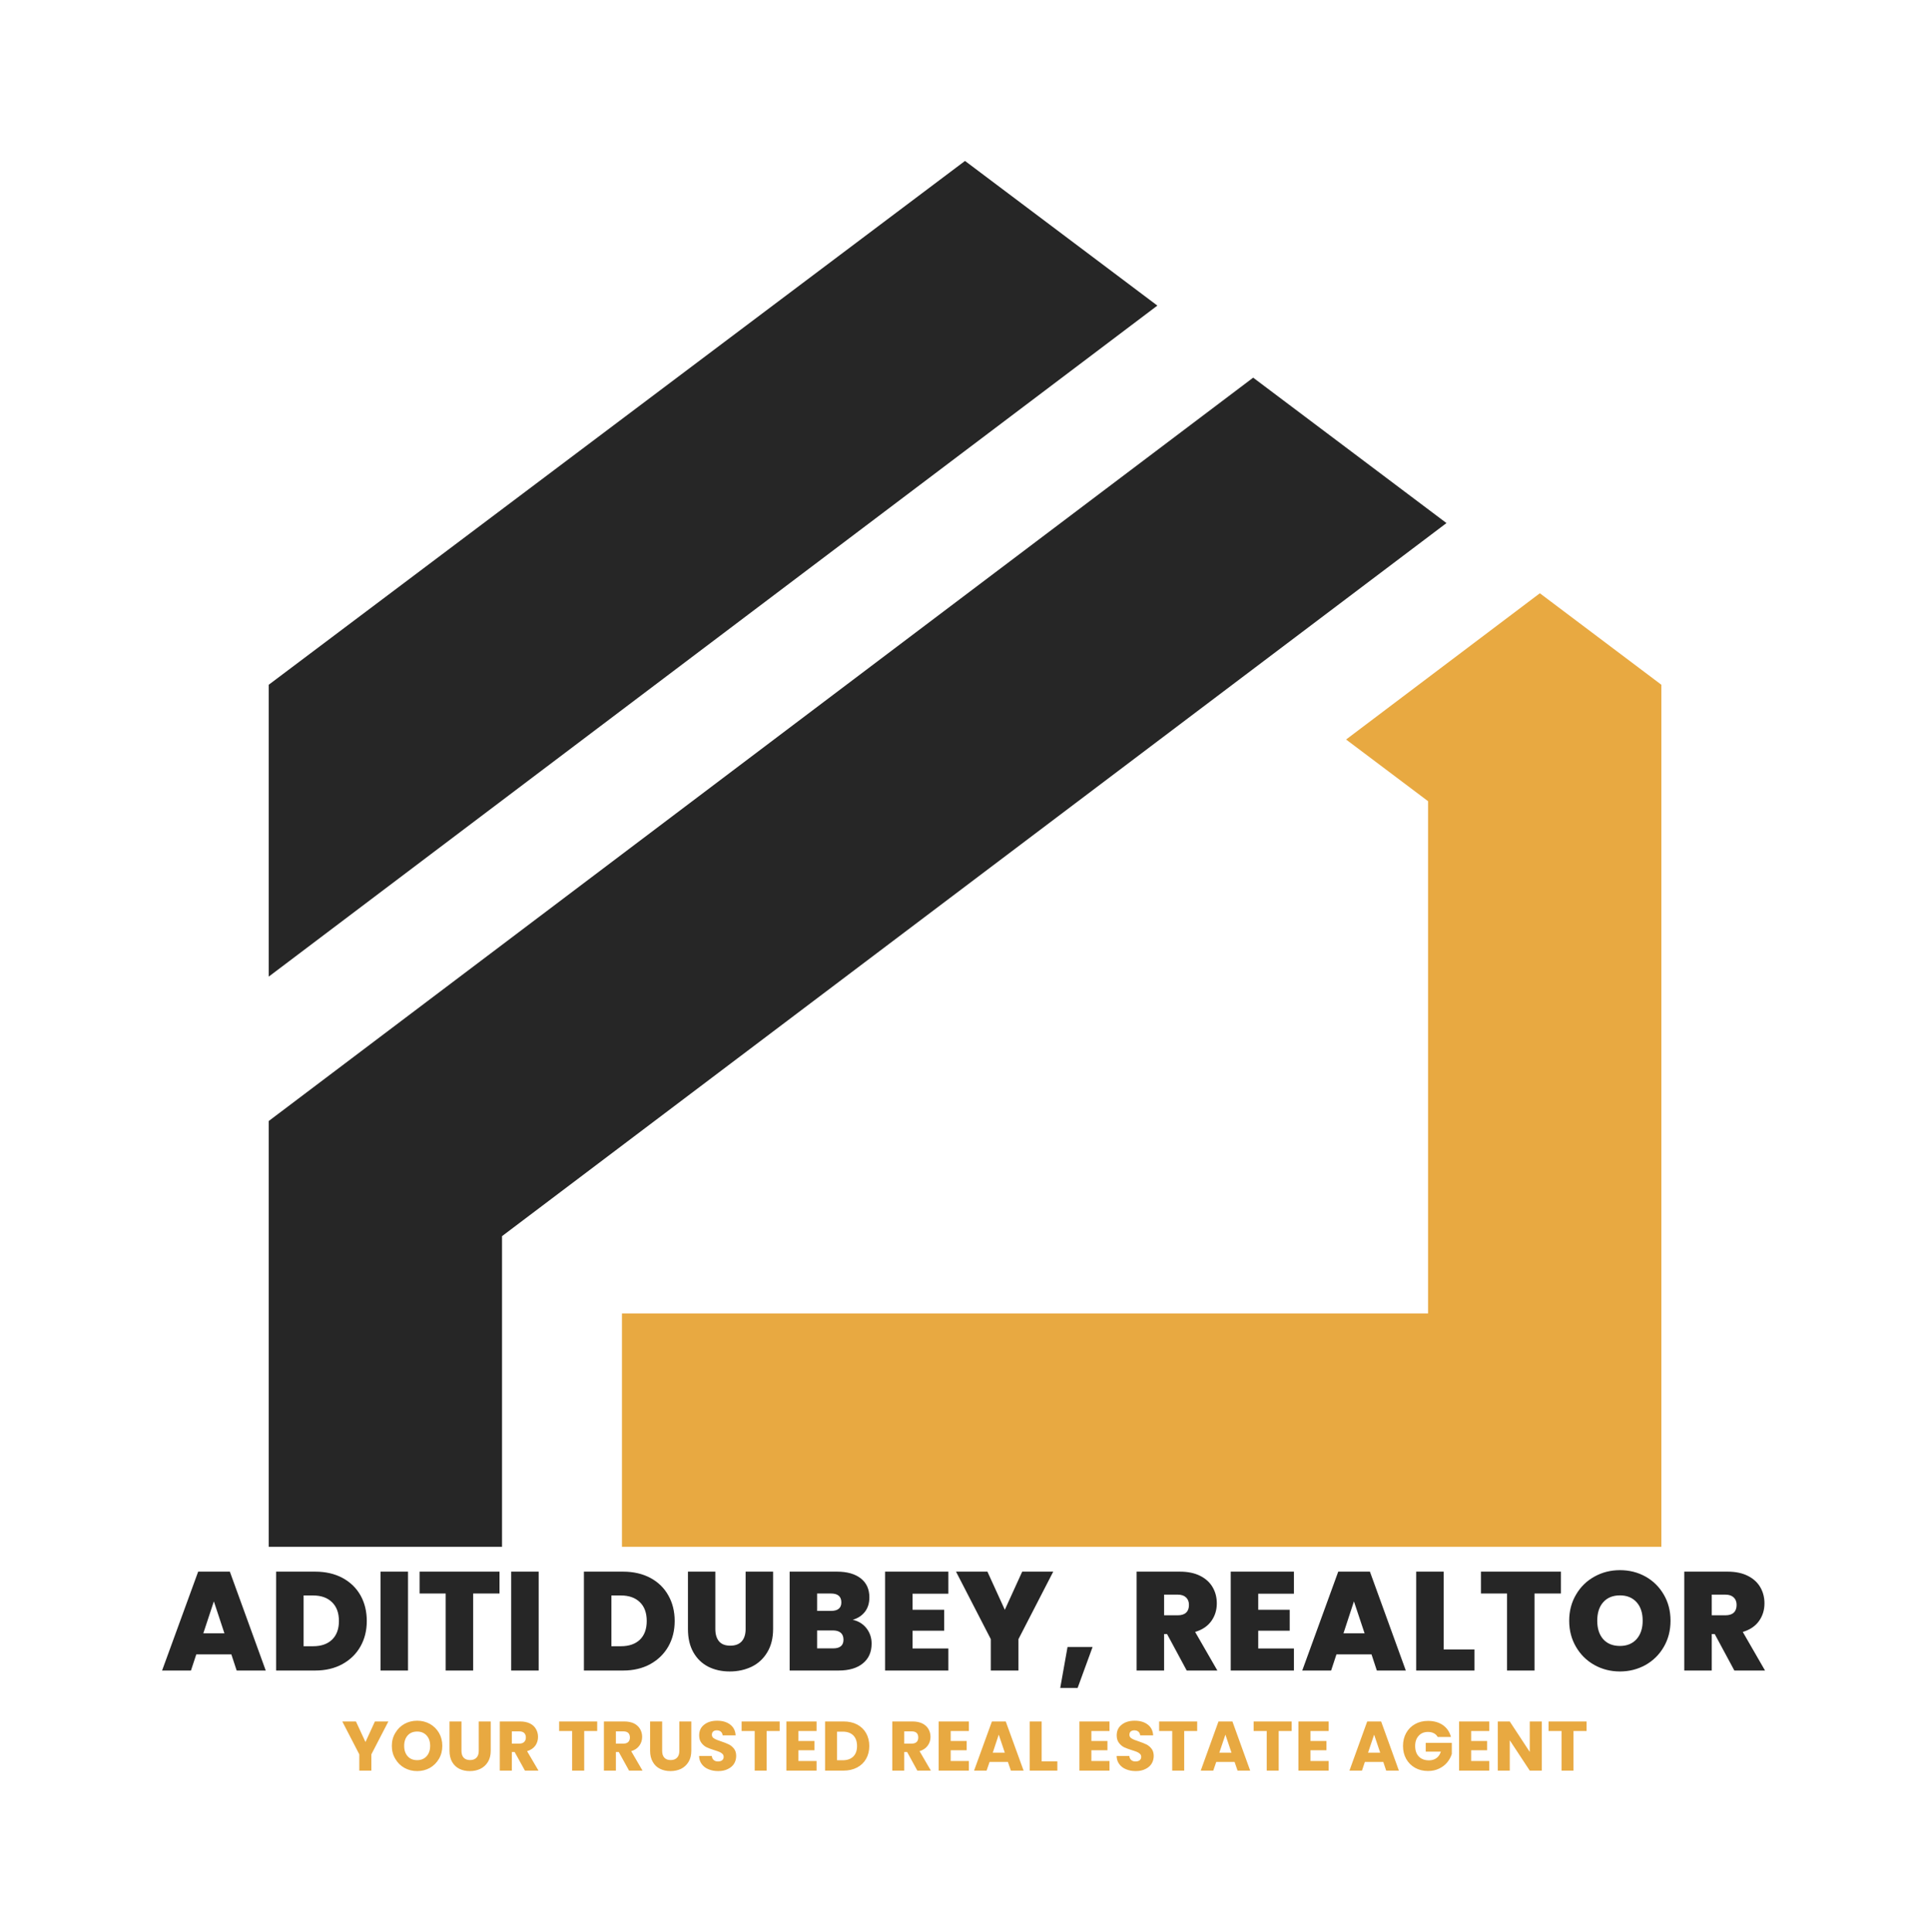
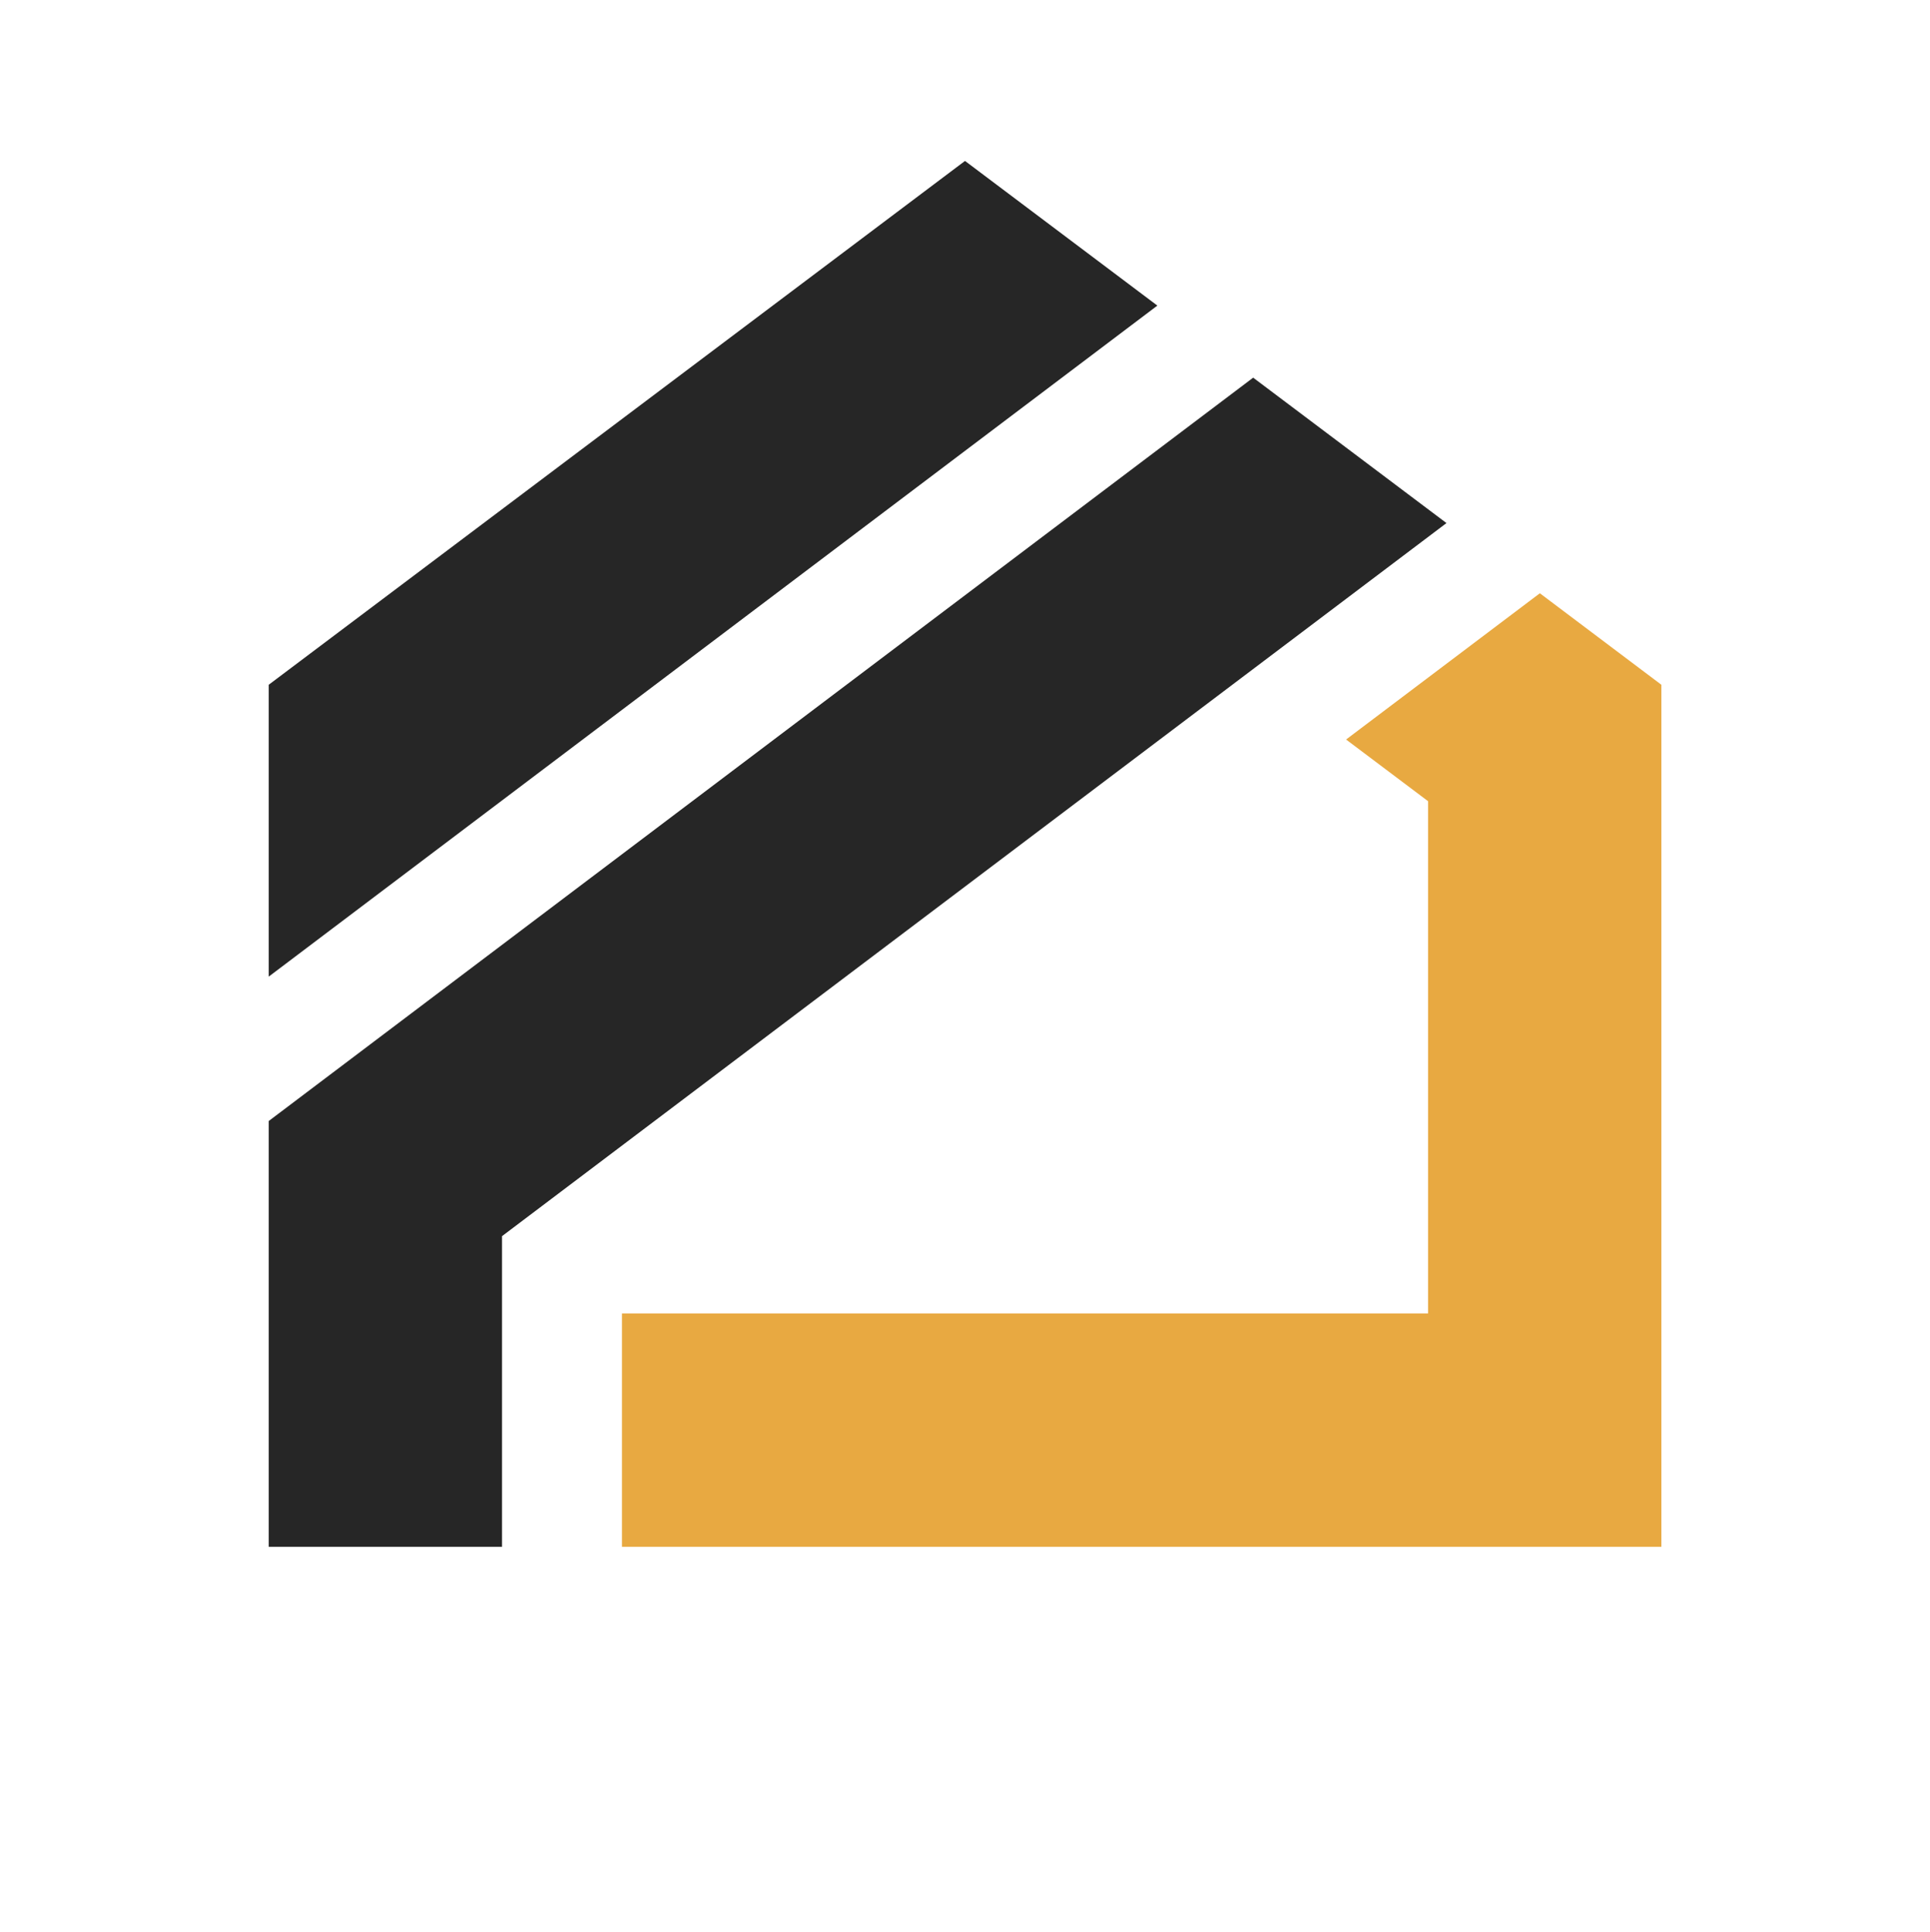
<svg xmlns="http://www.w3.org/2000/svg" viewBox="0 0 20.648 20.673">
  <g transform="matrix(1,0,0,1,1.722,16.801)">
    <rect width="20.673" height="20.673" x="-1.734" y="-16.801" fill="#ffffff" />
    <g>
-       <path d=" M 0.753 0.901 L 0.378 0.901 L 0.321 1.074 L 0.012 1.074 L 0.398 0.016 L 0.737 0.016 L 1.121 1.074 L 0.81 1.074 L 0.753 0.901 M 0.679 0.676 L 0.566 0.334 L 0.453 0.676 L 0.679 0.676 M 1.942 0.083 Q 2.067 0.15 2.135 0.27 Q 2.202 0.39 2.202 0.544 Q 2.202 0.697 2.134 0.817 Q 2.066 0.937 1.94 1.006 Q 1.815 1.074 1.65 1.074 L 1.232 1.074 L 1.232 0.016 L 1.65 0.016 Q 1.817 0.016 1.942 0.083 M 1.83 0.744 Q 1.904 0.673 1.904 0.544 Q 1.904 0.414 1.83 0.343 Q 1.757 0.271 1.628 0.271 L 1.526 0.271 L 1.526 0.814 L 1.628 0.814 Q 1.757 0.814 1.83 0.744 M 2.643 0.016 L 2.643 1.074 L 2.349 1.074 L 2.349 0.016 L 2.643 0.016 M 3.622 0.016 L 3.622 0.25 L 3.34 0.25 L 3.34 1.074 L 3.046 1.074 L 3.046 0.25 L 2.767 0.25 L 2.767 0.016 L 3.622 0.016 M 4.041 0.016 L 4.041 1.074 L 3.747 1.074 L 3.747 0.016 L 4.041 0.016 M 5.236 0.083 Q 5.361 0.15 5.428 0.27 Q 5.496 0.39 5.496 0.544 Q 5.496 0.697 5.428 0.817 Q 5.359 0.937 5.234 1.006 Q 5.109 1.074 4.944 1.074 L 4.525 1.074 L 4.525 0.016 L 4.944 0.016 Q 5.11 0.016 5.236 0.083 M 5.124 0.744 Q 5.197 0.673 5.197 0.544 Q 5.197 0.414 5.124 0.343 Q 5.05 0.271 4.921 0.271 L 4.819 0.271 L 4.819 0.814 L 4.921 0.814 Q 5.05 0.814 5.124 0.744 M 5.931 0.016 L 5.931 0.63 Q 5.931 0.715 5.971 0.762 Q 6.01 0.808 6.091 0.808 Q 6.172 0.808 6.214 0.761 Q 6.255 0.714 6.255 0.63 L 6.255 0.016 L 6.549 0.016 L 6.549 0.63 Q 6.549 0.775 6.487 0.878 Q 6.426 0.981 6.32 1.033 Q 6.214 1.084 6.085 1.084 Q 5.956 1.084 5.855 1.033 Q 5.754 0.981 5.696 0.879 Q 5.638 0.777 5.638 0.63 L 5.638 0.016 L 5.931 0.016 M 7.549 0.623 Q 7.603 0.694 7.603 0.786 Q 7.603 0.921 7.51 0.997 Q 7.417 1.074 7.249 1.074 L 6.726 1.074 L 6.726 0.016 L 7.233 0.016 Q 7.395 0.016 7.487 0.088 Q 7.579 0.16 7.579 0.291 Q 7.579 0.384 7.531 0.446 Q 7.482 0.508 7.401 0.531 Q 7.494 0.552 7.549 0.623 M 7.02 0.436 L 7.168 0.436 Q 7.279 0.436 7.279 0.345 Q 7.279 0.25 7.168 0.25 L 7.02 0.25 L 7.02 0.436 M 7.302 0.744 Q 7.302 0.696 7.273 0.67 Q 7.243 0.645 7.189 0.645 L 7.02 0.645 L 7.02 0.837 L 7.191 0.837 Q 7.302 0.837 7.302 0.744 M 8.041 0.252 L 8.041 0.424 L 8.379 0.424 L 8.379 0.648 L 8.041 0.648 L 8.041 0.838 L 8.424 0.838 L 8.424 1.074 L 7.747 1.074 L 7.747 0.016 L 8.424 0.016 L 8.424 0.252 L 8.041 0.252 M 9.546 0.016 L 9.174 0.738 L 9.174 1.074 L 8.878 1.074 L 8.878 0.738 L 8.506 0.016 L 8.842 0.016 L 9.028 0.424 L 9.214 0.016 L 9.546 0.016 M 9.967 0.822 L 9.807 1.26 L 9.621 1.26 L 9.699 0.822 L 9.967 0.822 M 10.974 1.074 L 10.764 0.684 L 10.732 0.684 L 10.732 1.074 L 10.438 1.074 L 10.438 0.016 L 10.902 0.016 Q 11.029 0.016 11.118 0.061 Q 11.206 0.105 11.251 0.182 Q 11.296 0.259 11.296 0.355 Q 11.296 0.463 11.237 0.545 Q 11.178 0.627 11.064 0.661 L 11.302 1.074 L 10.974 1.074 M 10.732 0.483 L 10.878 0.483 Q 10.938 0.483 10.968 0.454 Q 10.998 0.426 10.998 0.372 Q 10.998 0.321 10.967 0.292 Q 10.936 0.262 10.878 0.262 L 10.732 0.262 L 10.732 0.483 M 11.739 0.252 L 11.739 0.424 L 12.076 0.424 L 12.076 0.648 L 11.739 0.648 L 11.739 0.838 L 12.121 0.838 L 12.121 1.074 L 11.445 1.074 L 11.445 0.016 L 12.121 0.016 L 12.121 0.252 L 11.739 0.252 M 12.951 0.901 L 12.576 0.901 L 12.519 1.074 L 12.21 1.074 L 12.595 0.016 L 12.934 0.016 L 13.318 1.074 L 13.008 1.074 L 12.951 0.901 M 12.877 0.676 L 12.763 0.334 L 12.651 0.676 L 12.877 0.676 M 13.723 0.849 L 14.052 0.849 L 14.052 1.074 L 13.429 1.074 L 13.429 0.016 L 13.723 0.016 L 13.723 0.849 M 14.977 0.016 L 14.977 0.25 L 14.695 0.25 L 14.695 1.074 L 14.401 1.074 L 14.401 0.25 L 14.122 0.25 L 14.122 0.016 L 14.977 0.016 M 15.336 1.015 Q 15.211 0.945 15.139 0.821 Q 15.066 0.697 15.066 0.541 Q 15.066 0.385 15.139 0.262 Q 15.211 0.138 15.336 0.069 Q 15.46 -2.220446049250313e-16 15.609 -2.220446049250313e-16 Q 15.759 -2.220446049250313e-16 15.883 0.069 Q 16.006 0.138 16.078 0.262 Q 16.15 0.385 16.15 0.541 Q 16.15 0.697 16.078 0.821 Q 16.006 0.945 15.882 1.015 Q 15.757 1.084 15.609 1.084 Q 15.46 1.084 15.336 1.015 M 15.787 0.738 Q 15.852 0.664 15.852 0.541 Q 15.852 0.415 15.787 0.343 Q 15.721 0.27 15.609 0.27 Q 15.495 0.27 15.43 0.343 Q 15.366 0.415 15.366 0.541 Q 15.366 0.666 15.43 0.739 Q 15.495 0.811 15.609 0.811 Q 15.721 0.811 15.787 0.738 M 16.833 1.074 L 16.623 0.684 L 16.591 0.684 L 16.591 1.074 L 16.297 1.074 L 16.297 0.016 L 16.761 0.016 Q 16.888 0.016 16.977 0.061 Q 17.065 0.105 17.11 0.182 Q 17.155 0.259 17.155 0.355 Q 17.155 0.463 17.096 0.545 Q 17.037 0.627 16.923 0.661 L 17.161 1.074 L 16.833 1.074 M 16.591 0.483 L 16.737 0.483 Q 16.797 0.483 16.827 0.454 Q 16.857 0.426 16.857 0.372 Q 16.857 0.321 16.826 0.292 Q 16.795 0.262 16.737 0.262 L 16.591 0.262 L 16.591 0.483" fill="#262626" fill-rule="nonzero" />
-     </g>
+       </g>
    <g>
-       <path d=" M 2.433 1.619 L 2.251 1.971 L 2.251 2.145 L 2.122 2.145 L 2.122 1.971 L 1.94 1.619 L 2.086 1.619 L 2.188 1.839 L 2.289 1.619 L 2.433 1.619 M 2.605 2.116 Q 2.543 2.081 2.507 2.019 Q 2.47 1.958 2.47 1.88 Q 2.47 1.803 2.507 1.742 Q 2.543 1.68 2.605 1.645 Q 2.667 1.611 2.741 1.611 Q 2.815 1.611 2.877 1.645 Q 2.939 1.68 2.975 1.742 Q 3.01 1.803 3.01 1.88 Q 3.01 1.958 2.974 2.019 Q 2.938 2.081 2.877 2.116 Q 2.815 2.15 2.741 2.15 Q 2.667 2.15 2.605 2.116 M 2.842 1.991 Q 2.88 1.949 2.88 1.88 Q 2.88 1.81 2.842 1.769 Q 2.804 1.727 2.741 1.727 Q 2.677 1.727 2.64 1.768 Q 2.602 1.81 2.602 1.88 Q 2.602 1.95 2.64 1.992 Q 2.677 2.033 2.741 2.033 Q 2.804 2.033 2.842 1.991 M 3.215 1.619 L 3.215 1.933 Q 3.215 1.981 3.238 2.006 Q 3.262 2.032 3.307 2.032 Q 3.352 2.032 3.376 2.006 Q 3.4 1.981 3.4 1.933 L 3.4 1.619 L 3.528 1.619 L 3.528 1.933 Q 3.528 2.003 3.498 2.052 Q 3.468 2.101 3.417 2.126 Q 3.367 2.15 3.304 2.15 Q 3.242 2.15 3.193 2.126 Q 3.144 2.102 3.115 2.052 Q 3.087 2.003 3.087 1.933 L 3.087 1.619 L 3.215 1.619 M 3.894 2.145 L 3.784 1.946 L 3.754 1.946 L 3.754 2.145 L 3.625 2.145 L 3.625 1.619 L 3.841 1.619 Q 3.903 1.619 3.947 1.64 Q 3.991 1.662 4.012 1.7 Q 4.034 1.738 4.034 1.784 Q 4.034 1.837 4.005 1.878 Q 3.975 1.919 3.917 1.937 L 4.039 2.145 L 3.894 2.145 M 3.754 1.856 L 3.833 1.856 Q 3.868 1.856 3.886 1.838 Q 3.904 1.821 3.904 1.79 Q 3.904 1.76 3.886 1.742 Q 3.868 1.725 3.833 1.725 L 3.754 1.725 L 3.754 1.856 M 4.667 1.619 L 4.667 1.721 L 4.528 1.721 L 4.528 2.145 L 4.399 2.145 L 4.399 1.721 L 4.26 1.721 L 4.26 1.619 L 4.667 1.619 M 5.008 2.145 L 4.898 1.946 L 4.867 1.946 L 4.867 2.145 L 4.739 2.145 L 4.739 1.619 L 4.954 1.619 Q 5.017 1.619 5.061 1.64 Q 5.104 1.662 5.126 1.7 Q 5.148 1.738 5.148 1.784 Q 5.148 1.837 5.118 1.878 Q 5.089 1.919 5.031 1.937 L 5.152 2.145 L 5.008 2.145 M 4.867 1.856 L 4.947 1.856 Q 4.982 1.856 5 1.838 Q 5.017 1.821 5.017 1.79 Q 5.017 1.76 5 1.742 Q 4.982 1.725 4.947 1.725 L 4.867 1.725 L 4.867 1.856 M 5.362 1.619 L 5.362 1.933 Q 5.362 1.981 5.385 2.006 Q 5.408 2.032 5.453 2.032 Q 5.498 2.032 5.522 2.006 Q 5.546 1.981 5.546 1.933 L 5.546 1.619 L 5.674 1.619 L 5.674 1.933 Q 5.674 2.003 5.644 2.052 Q 5.614 2.101 5.564 2.126 Q 5.513 2.15 5.451 2.15 Q 5.389 2.15 5.34 2.126 Q 5.29 2.102 5.262 2.052 Q 5.233 2.003 5.233 1.933 L 5.233 1.619 L 5.362 1.619 M 5.859 2.131 Q 5.813 2.113 5.786 2.076 Q 5.758 2.039 5.757 1.988 L 5.893 1.988 Q 5.896 2.017 5.914 2.032 Q 5.931 2.047 5.959 2.047 Q 5.987 2.047 6.004 2.034 Q 6.02 2.021 6.02 1.998 Q 6.02 1.978 6.007 1.966 Q 5.994 1.953 5.975 1.945 Q 5.956 1.937 5.92 1.926 Q 5.869 1.91 5.837 1.895 Q 5.805 1.879 5.782 1.848 Q 5.758 1.817 5.758 1.768 Q 5.758 1.694 5.812 1.653 Q 5.865 1.611 5.95 1.611 Q 6.037 1.611 6.091 1.653 Q 6.144 1.694 6.148 1.768 L 6.009 1.768 Q 6.007 1.743 5.99 1.728 Q 5.973 1.714 5.946 1.714 Q 5.923 1.714 5.908 1.726 Q 5.894 1.738 5.894 1.762 Q 5.894 1.787 5.918 1.801 Q 5.942 1.816 5.993 1.832 Q 6.044 1.849 6.076 1.865 Q 6.108 1.881 6.131 1.911 Q 6.154 1.941 6.154 1.988 Q 6.154 2.033 6.132 2.07 Q 6.109 2.107 6.065 2.128 Q 6.022 2.15 5.962 2.15 Q 5.905 2.15 5.859 2.131 M 6.619 1.619 L 6.619 1.721 L 6.48 1.721 L 6.48 2.145 L 6.352 2.145 L 6.352 1.721 L 6.212 1.721 L 6.212 1.619 L 6.619 1.619 M 6.82 1.721 L 6.82 1.828 L 6.991 1.828 L 6.991 1.927 L 6.82 1.927 L 6.82 2.042 L 7.014 2.042 L 7.014 2.145 L 6.691 2.145 L 6.691 1.619 L 7.014 1.619 L 7.014 1.721 L 6.82 1.721 M 7.447 1.651 Q 7.51 1.684 7.544 1.744 Q 7.578 1.804 7.578 1.882 Q 7.578 1.959 7.544 2.019 Q 7.51 2.079 7.447 2.112 Q 7.384 2.145 7.302 2.145 L 7.105 2.145 L 7.105 1.619 L 7.302 1.619 Q 7.385 1.619 7.447 1.651 M 7.407 1.994 Q 7.447 1.954 7.447 1.882 Q 7.447 1.809 7.407 1.768 Q 7.366 1.728 7.294 1.728 L 7.233 1.728 L 7.233 2.034 L 7.294 2.034 Q 7.366 2.034 7.407 1.994 M 8.092 2.145 L 7.983 1.946 L 7.952 1.946 L 7.952 2.145 L 7.824 2.145 L 7.824 1.619 L 8.039 1.619 Q 8.101 1.619 8.145 1.64 Q 8.189 1.662 8.211 1.7 Q 8.233 1.738 8.233 1.784 Q 8.233 1.837 8.203 1.878 Q 8.173 1.919 8.116 1.937 L 8.237 2.145 L 8.092 2.145 M 7.952 1.856 L 8.032 1.856 Q 8.067 1.856 8.085 1.838 Q 8.102 1.821 8.102 1.79 Q 8.102 1.76 8.085 1.742 Q 8.067 1.725 8.032 1.725 L 7.952 1.725 L 7.952 1.856 M 8.449 1.721 L 8.449 1.828 L 8.62 1.828 L 8.62 1.927 L 8.449 1.927 L 8.449 2.042 L 8.643 2.042 L 8.643 2.145 L 8.32 2.145 L 8.32 1.619 L 8.643 1.619 L 8.643 1.721 L 8.449 1.721 M 9.061 2.052 L 8.865 2.052 L 8.833 2.145 L 8.699 2.145 L 8.89 1.619 L 9.038 1.619 L 9.229 2.145 L 9.093 2.145 L 9.061 2.052 M 9.028 1.953 L 8.963 1.76 L 8.899 1.953 L 9.028 1.953 M 9.422 2.046 L 9.59 2.046 L 9.59 2.145 L 9.294 2.145 L 9.294 1.619 L 9.422 1.619 L 9.422 2.046 M 9.954 1.721 L 9.954 1.828 L 10.126 1.828 L 10.126 1.927 L 9.954 1.927 L 9.954 2.042 L 10.148 2.042 L 10.148 2.145 L 9.826 2.145 L 9.826 1.619 L 10.148 1.619 L 10.148 1.721 L 9.954 1.721 M 10.326 2.131 Q 10.28 2.113 10.253 2.076 Q 10.225 2.039 10.224 1.988 L 10.36 1.988 Q 10.363 2.017 10.381 2.032 Q 10.398 2.047 10.426 2.047 Q 10.454 2.047 10.471 2.034 Q 10.487 2.021 10.487 1.998 Q 10.487 1.978 10.474 1.966 Q 10.461 1.953 10.442 1.945 Q 10.423 1.937 10.387 1.926 Q 10.336 1.91 10.304 1.895 Q 10.272 1.879 10.249 1.848 Q 10.225 1.817 10.225 1.768 Q 10.225 1.694 10.279 1.653 Q 10.332 1.611 10.417 1.611 Q 10.504 1.611 10.558 1.653 Q 10.611 1.694 10.615 1.768 L 10.476 1.768 Q 10.474 1.743 10.457 1.728 Q 10.44 1.714 10.413 1.714 Q 10.39 1.714 10.375 1.726 Q 10.361 1.738 10.361 1.762 Q 10.361 1.787 10.385 1.801 Q 10.409 1.816 10.46 1.832 Q 10.511 1.849 10.543 1.865 Q 10.575 1.881 10.598 1.911 Q 10.621 1.941 10.621 1.988 Q 10.621 2.033 10.599 2.07 Q 10.576 2.107 10.532 2.128 Q 10.489 2.15 10.429 2.15 Q 10.372 2.15 10.326 2.131 M 11.086 1.619 L 11.086 1.721 L 10.947 1.721 L 10.947 2.145 L 10.819 2.145 L 10.819 1.721 L 10.679 1.721 L 10.679 1.619 L 11.086 1.619 M 11.486 2.052 L 11.29 2.052 L 11.258 2.145 L 11.124 2.145 L 11.314 1.619 L 11.463 1.619 L 11.653 2.145 L 11.518 2.145 L 11.486 2.052 M 11.453 1.953 L 11.388 1.76 L 11.323 1.953 L 11.453 1.953 M 12.097 1.619 L 12.097 1.721 L 11.958 1.721 L 11.958 2.145 L 11.83 2.145 L 11.83 1.721 L 11.69 1.721 L 11.69 1.619 L 12.097 1.619 M 12.298 1.721 L 12.298 1.828 L 12.469 1.828 L 12.469 1.927 L 12.298 1.927 L 12.298 2.042 L 12.492 2.042 L 12.492 2.145 L 12.169 2.145 L 12.169 1.619 L 12.492 1.619 L 12.492 1.721 L 12.298 1.721 M 13.077 2.052 L 12.88 2.052 L 12.849 2.145 L 12.715 2.145 L 12.905 1.619 L 13.054 1.619 L 13.244 2.145 L 13.108 2.145 L 13.077 2.052 M 13.044 1.953 L 12.979 1.76 L 12.914 1.953 L 13.044 1.953 M 13.659 1.785 Q 13.645 1.759 13.618 1.745 Q 13.591 1.731 13.555 1.731 Q 13.493 1.731 13.456 1.772 Q 13.418 1.813 13.418 1.881 Q 13.418 1.954 13.458 1.995 Q 13.497 2.035 13.566 2.035 Q 13.613 2.035 13.646 2.011 Q 13.678 1.988 13.693 1.942 L 13.531 1.942 L 13.531 1.848 L 13.81 1.848 L 13.81 1.967 Q 13.795 2.015 13.761 2.057 Q 13.727 2.098 13.675 2.123 Q 13.622 2.149 13.556 2.149 Q 13.478 2.149 13.417 2.115 Q 13.356 2.08 13.322 2.02 Q 13.288 1.959 13.288 1.881 Q 13.288 1.803 13.322 1.742 Q 13.356 1.681 13.417 1.647 Q 13.477 1.613 13.555 1.613 Q 13.65 1.613 13.715 1.658 Q 13.78 1.704 13.801 1.785 L 13.659 1.785 M 14.017 1.721 L 14.017 1.828 L 14.188 1.828 L 14.188 1.927 L 14.017 1.927 L 14.017 2.042 L 14.211 2.042 L 14.211 2.145 L 13.888 2.145 L 13.888 1.619 L 14.211 1.619 L 14.211 1.721 L 14.017 1.721 M 14.773 2.145 L 14.644 2.145 L 14.43 1.82 L 14.43 2.145 L 14.302 2.145 L 14.302 1.619 L 14.43 1.619 L 14.644 1.945 L 14.644 1.619 L 14.773 1.619 L 14.773 2.145 M 15.252 1.619 L 15.252 1.721 L 15.112 1.721 L 15.112 2.145 L 14.984 2.145 L 14.984 1.721 L 14.845 1.721 L 14.845 1.619 L 15.252 1.619" fill="#e8a941" fill-rule="nonzero" />
-     </g>
+       </g>
    <g clip-path="url(&quot;#SvgjsClipPath1002&quot;)">
      <g clip-path="url(&quot;#SvgjsClipPath10001e44e465-7264-4643-a50b-fb1426ed834b&quot;)">
        <path d=" M 1.153 -4.806 L 1.153 -0.25 L 3.649 -0.25 L 3.649 -3.574 L 13.753 -11.204 L 11.685 -12.76 Z" fill="#262626" transform="matrix(1,0,0,1,0,0)" fill-rule="nonzero" />
      </g>
      <g clip-path="url(&quot;#SvgjsClipPath10001e44e465-7264-4643-a50b-fb1426ed834b&quot;)">
        <path d=" M 12.679 -8.888 L 13.556 -8.228 L 13.556 -2.747 L 4.932 -2.747 L 4.932 -0.25 L 16.052 -0.25 L 16.052 -9.474 L 14.752 -10.453 Z" fill="#e8a941" transform="matrix(1,0,0,1,0,0)" fill-rule="nonzero" />
      </g>
      <g clip-path="url(&quot;#SvgjsClipPath10001e44e465-7264-4643-a50b-fb1426ed834b&quot;)">
        <path d=" M 8.602 -15.079 L 1.153 -9.474 L 1.153 -6.351 L 10.66 -13.531 Z" fill="#262626" transform="matrix(1,0,0,1,0,0)" fill-rule="nonzero" />
      </g>
    </g>
  </g>
  <defs>
    <clipPath id="SvgjsClipPath1002">
      <path d=" M 1.153 -15.079 h 14.9 v 14.829 h -14.9 Z" />
    </clipPath>
    <clipPath id="SvgjsClipPath10001e44e465-7264-4643-a50b-fb1426ed834b">
      <path d=" M 1.153 -15.079 L 16.052 -15.079 L 16.052 -0.25 L 1.153 -0.25 Z" />
    </clipPath>
  </defs>
</svg>